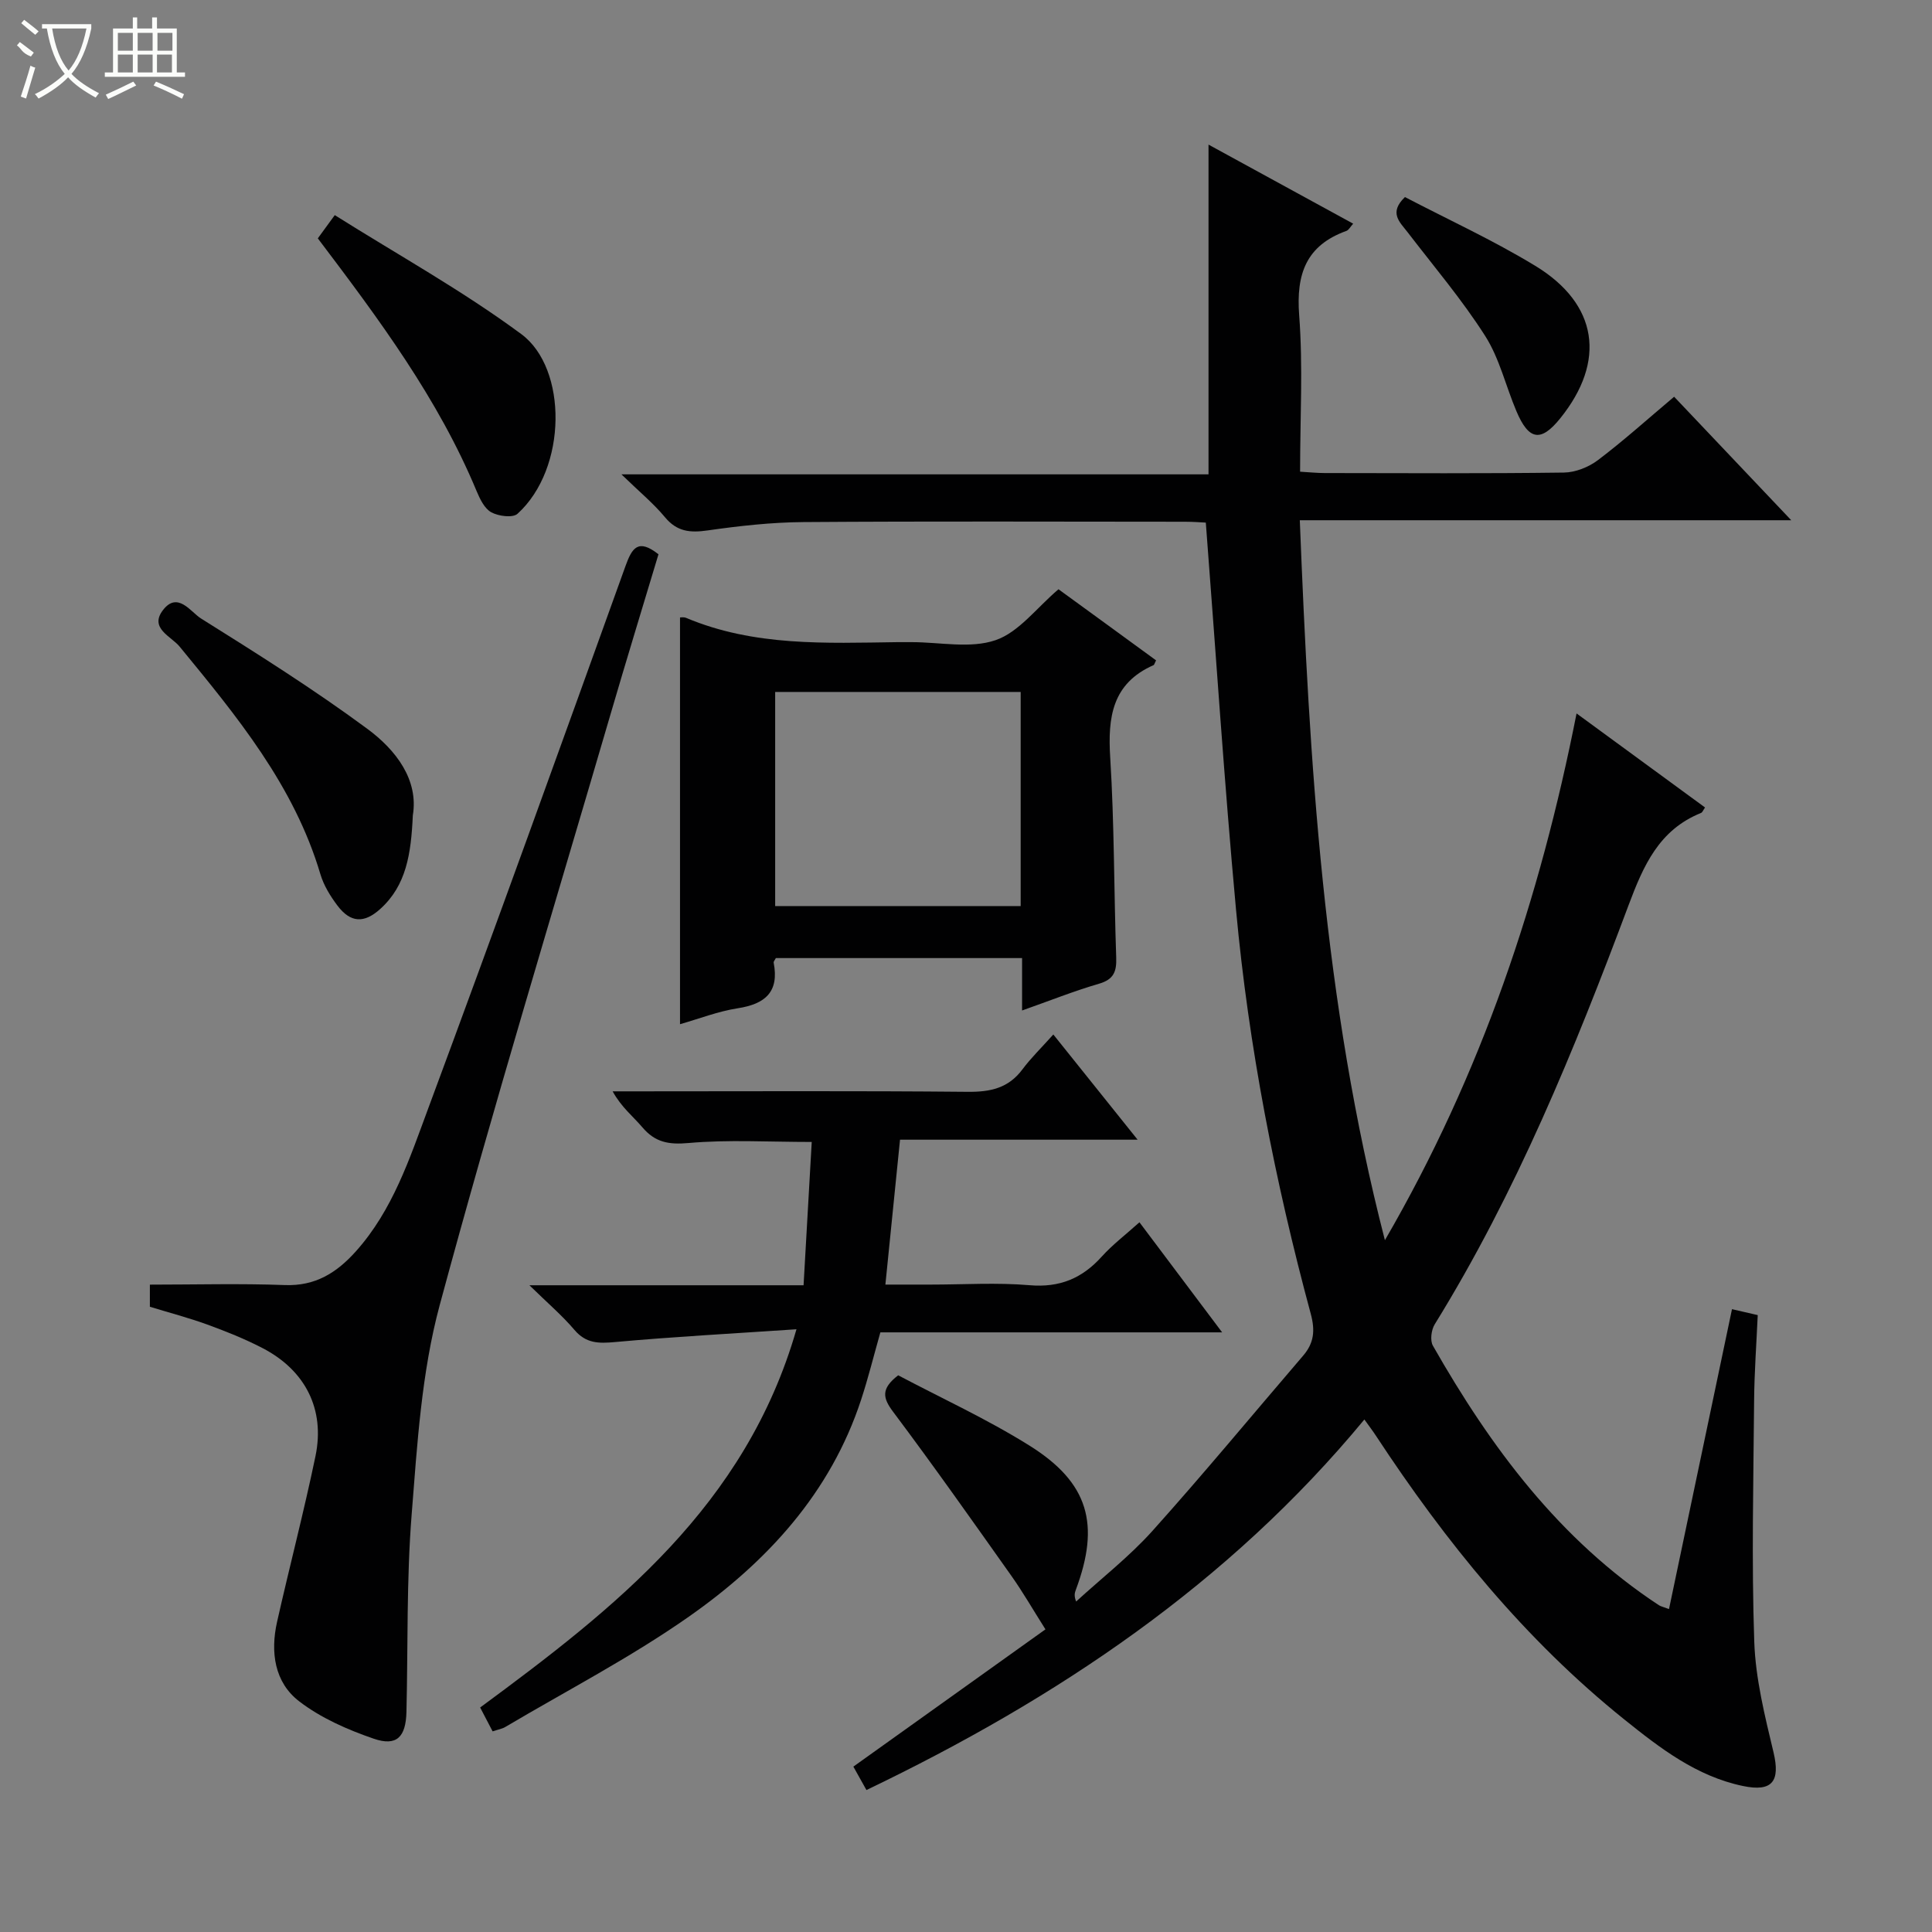
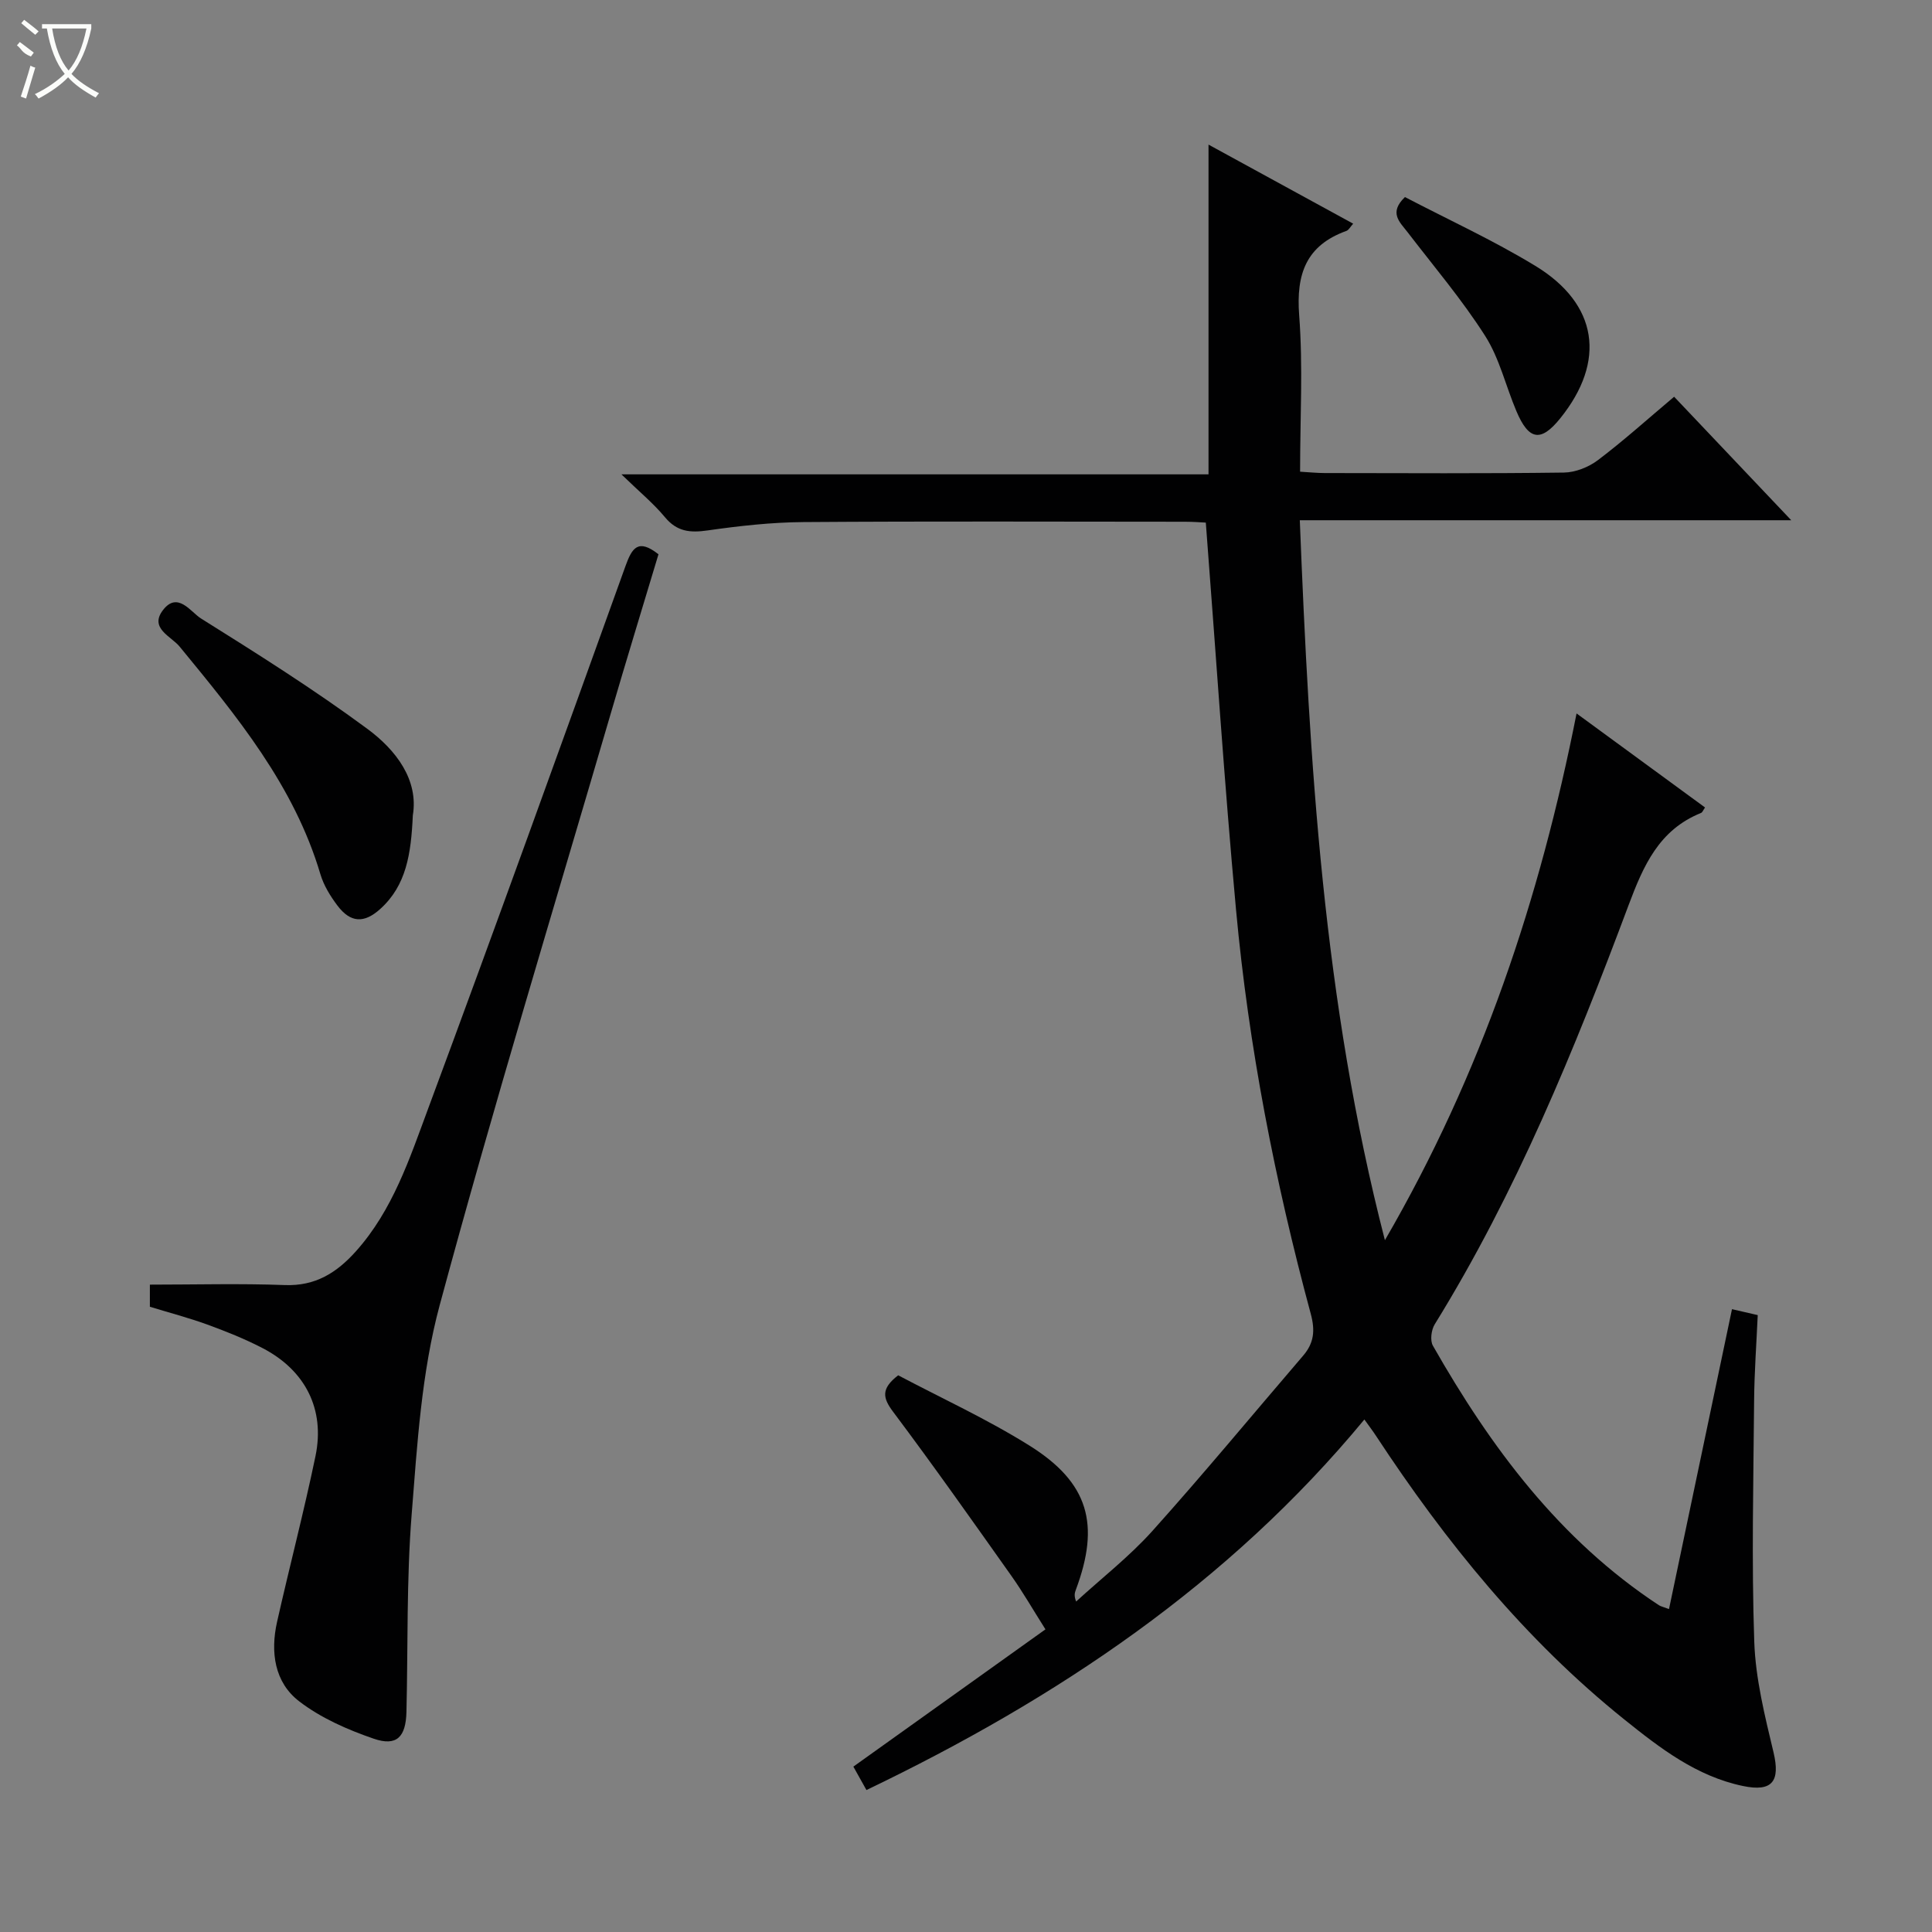
<svg xmlns="http://www.w3.org/2000/svg" enable-background="new 0 0 400 400" viewBox="0 0 400 400">
  <rect x="0" y="0" width="400" height="400" fill="#808080" stroke="none" />
  <g fill="#010102">
    <path d="m358.59 271.05c2.04.47 3.48.8 5.33 1.23-.26 5.85-.7 11.78-.75 17.72-.14 16.62-.54 33.27.03 49.87.26 7.69 2.19 15.39 3.99 22.94 1.42 5.98-.24 8.24-6.34 6.96-9.62-2.01-17.15-7.83-24.55-13.77-20.6-16.54-37-36.79-51.43-58.75-.63-.97-1.34-1.89-2.39-3.36-28.12 34.02-63.6 57.76-103.09 76.72-.98-1.76-1.84-3.3-2.71-4.85 13.57-9.7 26.91-19.23 39.77-28.42-2.63-4.15-4.68-7.73-7.05-11.07-8.07-11.39-16.11-22.8-24.48-33.96-2.15-2.86-2.59-4.77 1.04-7.57 8.86 4.69 18.38 9.05 27.19 14.56 12.27 7.68 14.66 16.31 9.58 29.88-.22.59-.4 1.2.07 2.4 5.28-4.84 11-9.29 15.77-14.59 10.66-11.88 20.83-24.19 31.23-36.31 2.24-2.61 2.52-5.18 1.58-8.66-7.41-27.45-12.86-55.31-15.47-83.63-2.44-26.46-4.16-52.99-6.26-80.19-.82-.04-2.57-.18-4.32-.18-26.33-.01-52.66-.12-78.99.07-6.62.05-13.27.79-19.84 1.73-3.61.52-6.33.27-8.82-2.73-2.42-2.91-5.39-5.35-9.02-8.88h121.55c0-22.91 0-45.28 0-68.27 9.83 5.37 19.76 10.8 29.95 16.37-.59.65-.91 1.32-1.41 1.5-8.34 3.01-10.42 8.93-9.77 17.46.81 10.58.19 21.27.19 32.39 1.93.11 3.52.28 5.12.28 16.5.02 33 .12 49.49-.1 2.39-.03 5.13-1.12 7.06-2.58 5.3-4.01 10.25-8.47 15.77-13.12 7.88 8.31 15.71 16.57 24.25 25.57-34.23 0-67.56 0-101.75 0 2 50.11 4.83 99.46 17.62 149.06 20.08-34.6 32.1-70.69 39.68-109.06 9.06 6.63 17.74 12.98 26.6 19.47-.36.5-.52 1.01-.85 1.14-8.69 3.5-11.92 10.92-14.99 19.11-11.19 29.91-23.25 59.46-40.13 86.76-.71 1.15-.99 3.35-.37 4.43 11.98 21.03 26.18 40.16 46.77 53.71.39.26.9.35 2.11.81 4.36-20.72 8.67-41.22 13.04-62.09z" />
-     <path d="m164.9 275.21c-13.13.89-25.38 1.54-37.59 2.65-3.39.31-5.99.29-8.38-2.52-2.54-2.99-5.57-5.57-9.32-9.24h56.76c.58-10.13 1.12-19.8 1.69-29.67-8.98 0-17.3-.51-25.5.22-4.13.37-6.93-.14-9.57-3.26-1.92-2.26-4.32-4.12-6.15-7.44h5.08c22.82 0 45.64-.12 68.46.1 4.66.04 8.39-.75 11.29-4.63 1.78-2.39 3.95-4.49 6.41-7.24 5.95 7.42 11.37 14.18 17.45 21.78-16.97 0-32.98 0-49.19 0-1.02 10.1-1.98 19.63-3.03 30h9.38c6.83 0 13.7-.45 20.48.13 6.22.53 10.88-1.42 14.93-5.92 2.2-2.44 4.87-4.47 7.81-7.11 5.65 7.52 11.09 14.76 17.12 22.79-24.21 0-47.54 0-70.76 0-1.42 5.02-2.53 9.51-3.97 13.9-6.34 19.37-19.53 33.64-35.69 44.97-12.07 8.46-25.27 15.3-37.99 22.83-.67.4-1.5.53-2.63.91-.9-1.73-1.71-3.28-2.58-4.94 27.98-20.63 54.95-41.71 65.49-78.31z" />
    <path d="m31.03 270.55c0-1.78 0-3.39 0-4.58 9.44 0 18.7-.26 27.93.09 6.33.24 10.74-2.55 14.7-6.96 7.66-8.54 11.15-19.25 15-29.62 13.86-37.35 27.36-74.83 40.85-112.31 1.34-3.72 2.6-5.74 6.82-2.41-3.28 10.93-6.68 21.99-9.92 33.1-11.92 40.75-24.32 81.38-35.38 122.37-3.76 13.95-4.65 28.79-5.8 43.31-1.08 13.58-.75 27.26-1.08 40.9-.13 5.2-2.02 7.17-6.77 5.54-5.42-1.86-10.94-4.28-15.44-7.74-5.12-3.93-5.98-10.19-4.58-16.43 2.58-11.47 5.57-22.84 7.96-34.35 2.01-9.7-2.12-17.78-11-22.37-3.67-1.9-7.55-3.45-11.44-4.87-3.86-1.4-7.85-2.44-11.85-3.67z" />
-     <path d="m239.35 136.72c-.35.71-.39.93-.5.98-8.59 3.78-9.52 10.78-8.99 19.17.86 13.76.76 27.59 1.24 41.38.1 2.89-.5 4.53-3.56 5.42-5.19 1.51-10.22 3.53-15.93 5.54 0-3.95 0-7.23 0-10.85-17.3 0-34.16 0-50.98 0-.19.39-.5.71-.45.95 1.17 6.04-1.73 8.56-7.43 9.44-4.06.63-7.97 2.16-11.96 3.3 0-28.05 0-55.96 0-84.21.09 0 .76-.13 1.28.09 14.09 5.93 28.93 5.22 43.71 5.02 1-.01 2 0 3 0 5.83 0 12.13 1.38 17.34-.41 4.83-1.65 8.49-6.69 13.03-10.54 6.41 4.65 13.21 9.62 20.2 14.72zm-78.86 6.54v44.33h50.83c0-14.92 0-29.49 0-44.33-17.01 0-33.76 0-50.83 0z" />
    <path d="m85.47 168.83c-.36 7.97-1.35 14.49-6.73 19.35-3.35 3.03-6.16 2.9-8.87-.68-1.48-1.96-2.85-4.19-3.54-6.52-5.45-18.37-17.32-32.71-29.15-47.12-1.74-2.12-6.31-3.78-3.45-7.53 3.05-4 5.76.39 7.87 1.71 11.66 7.3 23.33 14.65 34.39 22.81 6.05 4.45 10.7 10.64 9.48 17.98z" />
-     <path d="m65.8 49.35c.95-1.3 1.81-2.48 3.51-4.81 13.03 8.2 26.43 15.62 38.63 24.64 9.58 7.09 9.55 27.8-.79 37.19-.98.9-3.95.51-5.44-.31-1.41-.77-2.36-2.77-3.05-4.42-7.93-19.06-20.12-35.46-32.86-52.29z" />
    <path d="m290.88 40.8c8.87 4.63 18.23 8.92 26.97 14.23 13.03 7.92 14.71 19.75 5.19 31.57-4 4.97-6.51 4.61-9.08-1.46-2.2-5.18-3.49-10.9-6.46-15.57-4.8-7.53-10.63-14.4-16.08-21.5-1.63-2.12-3.93-4.01-.54-7.27z" />
  </g>
  <path d="m6.4 11.7c-2-.8-1.9-1.6-2.9-2.3l.6-.7c.9.7 1.9 1.4 2.9 2.2zm-2.1 8.3c.7-2.1 1.4-4.2 2-6.4.2.1.6.3 1 .4-.7 2.3-1.3 4.4-1.9 6.4zm3-12.8c-1.1-.9-2.1-1.7-2.9-2.4l.6-.7c1 .8 2 1.5 3 2.4zm1.4-1.3v-.9h10.2v.9c-.9 4.2-2.3 7.3-4.1 9.4 1.3 1.4 3.2 2.7 5.7 4-.2.2-.4.5-.7.9-2.5-1.4-4.4-2.7-5.7-4.2-1.4 1.5-3.5 3-6.1 4.4 0 0 0 0-.1-.1-.3-.4-.5-.7-.7-.8 2.7-1.3 4.7-2.8 6.2-4.2-1.8-2.2-3-5.3-3.7-9.4zm9.2 0h-7.1c.6 3.8 1.7 6.7 3.4 8.7 1.7-2 2.9-4.8 3.7-8.7z" fill="#fbfcfa" />
-   <path d="m31.6 3.6h.9v2.3h4.1v9.1h1.7v.9h-16.6v-.9h1.7v-9.1h4.1v-2.3h.9v2.3h3.1v-2.3zm-4 13.3.6.8c-1.9.9-3.8 1.9-5.8 2.8-.2-.3-.3-.6-.5-.9 2-.9 3.9-1.8 5.7-2.7zm-3.2-10.1v3.7h3.1v-3.7zm0 4.5v3.7h3.1v-3.7zm4.1-4.5v3.7h3.1v-3.7zm0 4.5v3.7h3.1v-3.7zm9.1 9.1c-2.1-1.1-4.1-2-5.8-2.7l.5-.8c2.2.9 4.1 1.8 5.8 2.6l-.4.9zm-1.9-13.6h-3.1v3.7h3.1zm-3.2 4.5v3.7h3.1v-3.7z" fill="#fbfcfa" />
</svg>